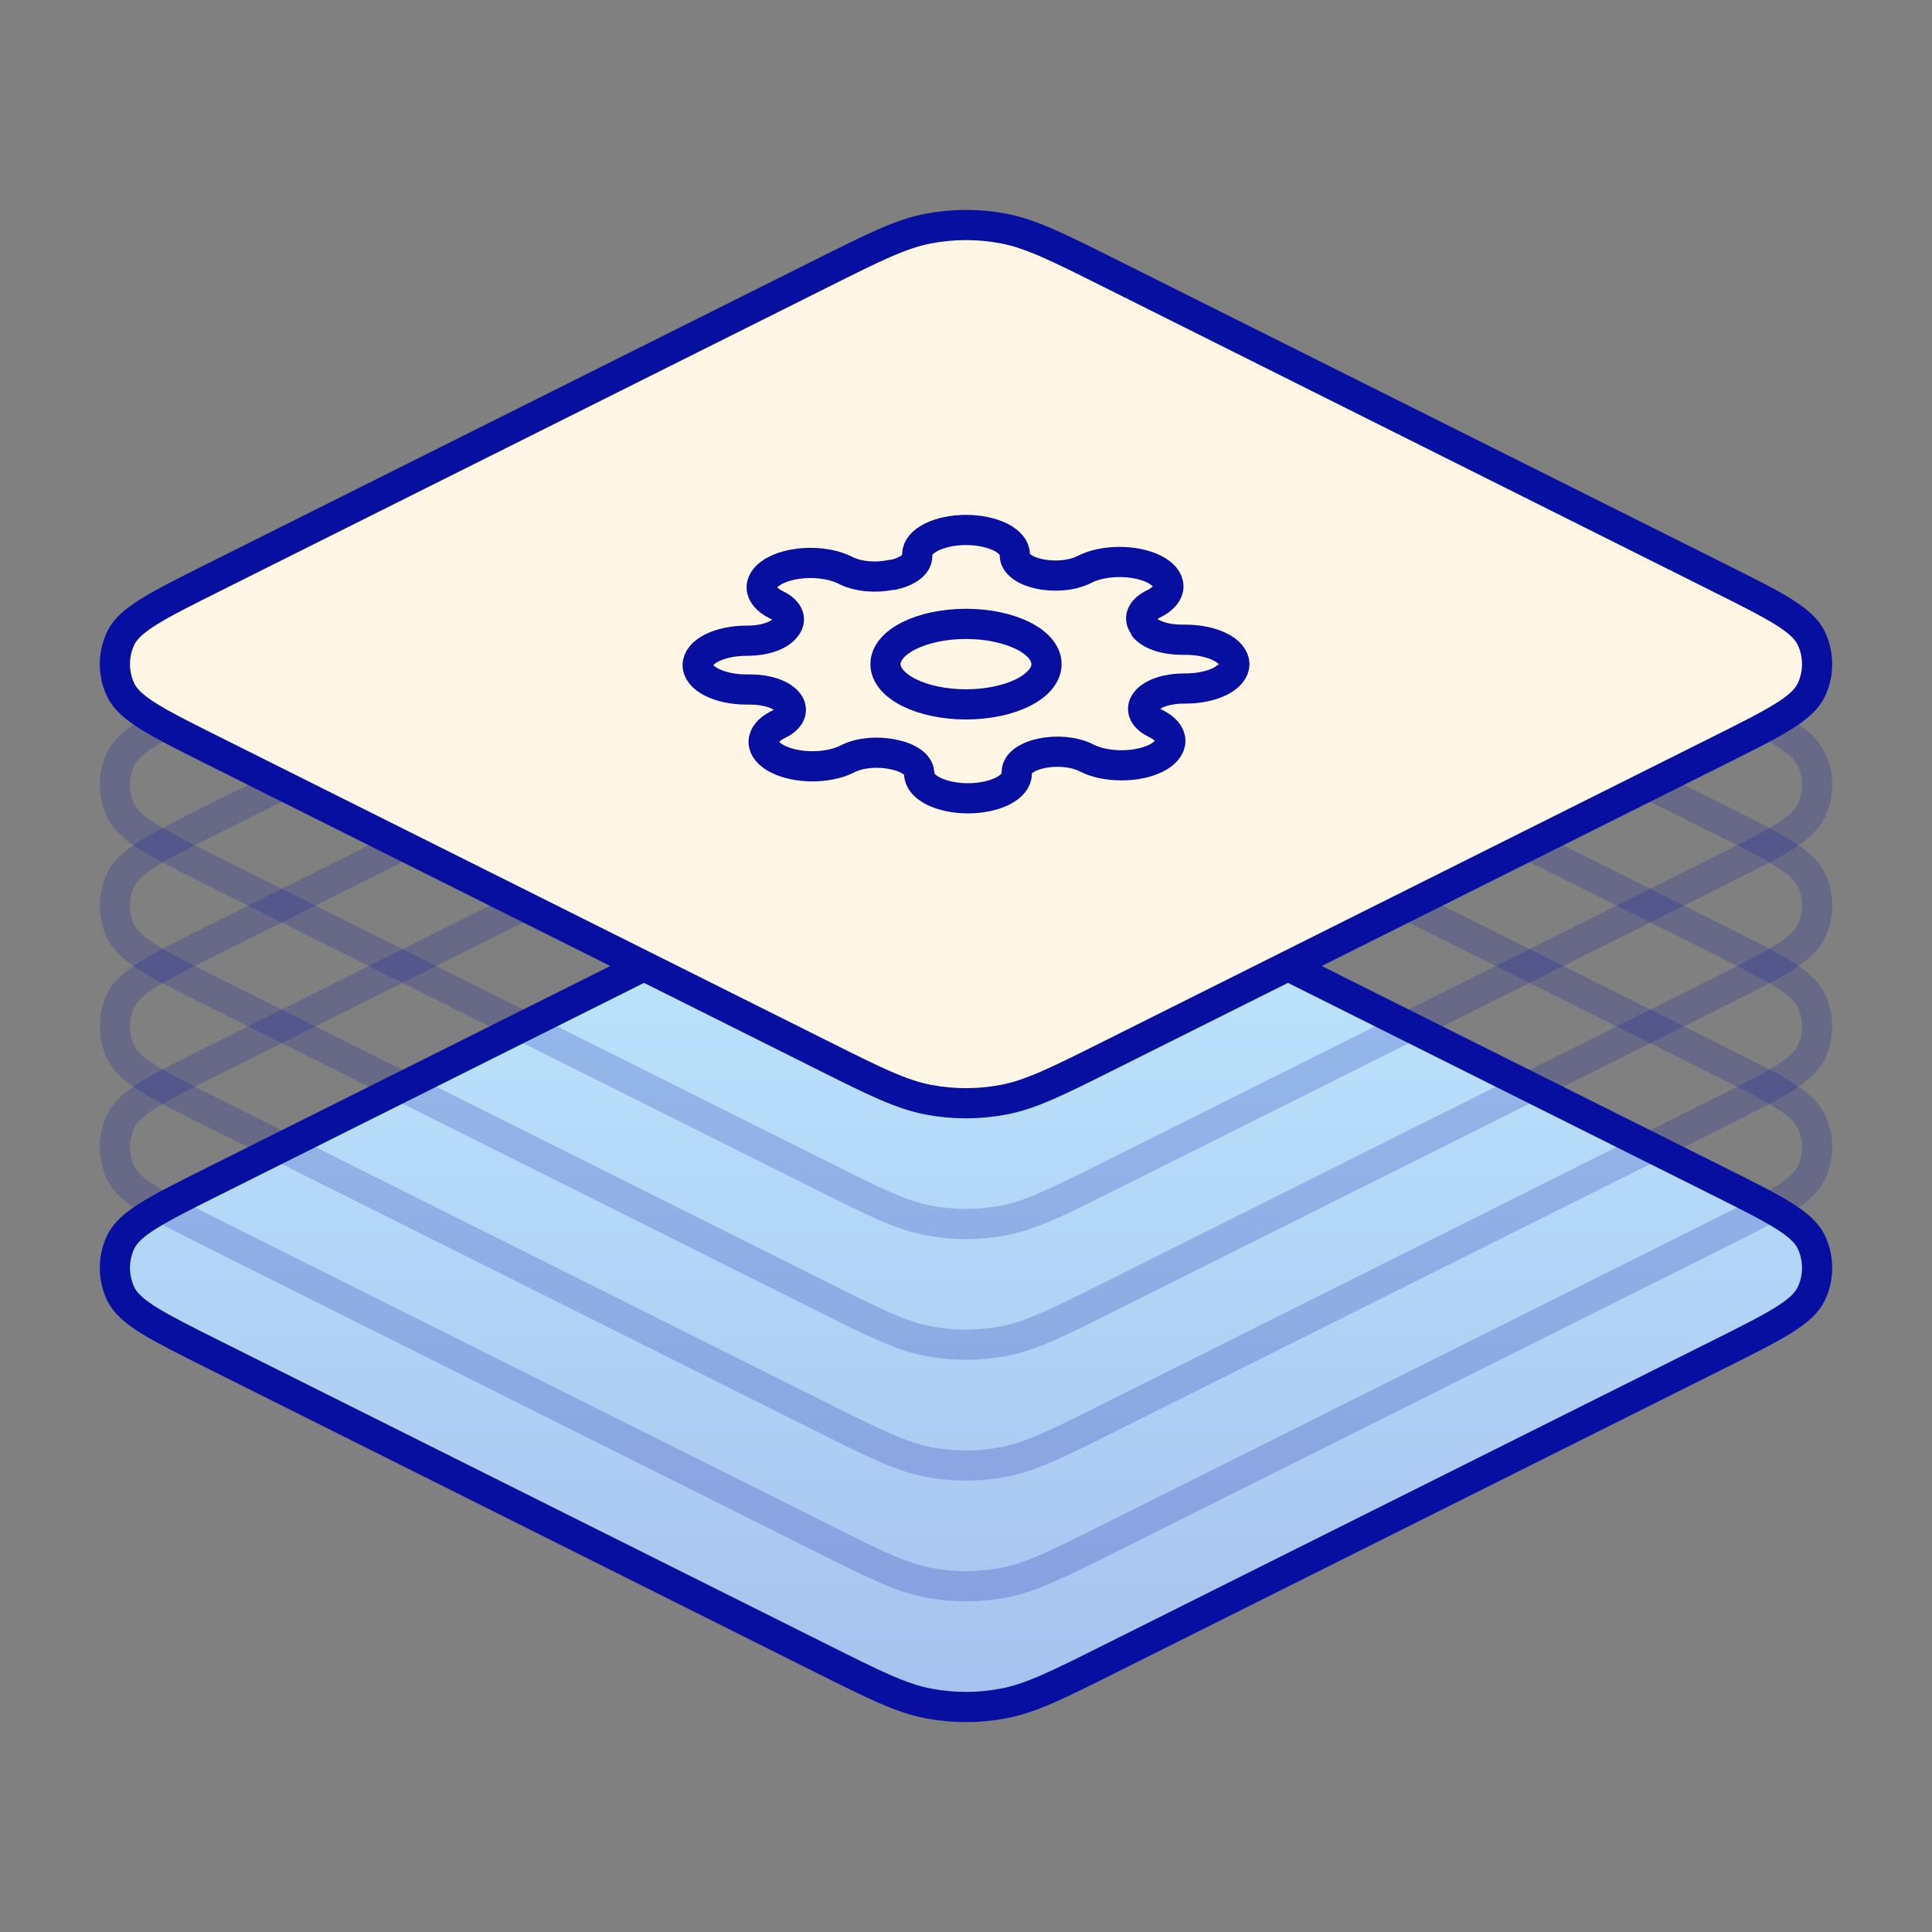
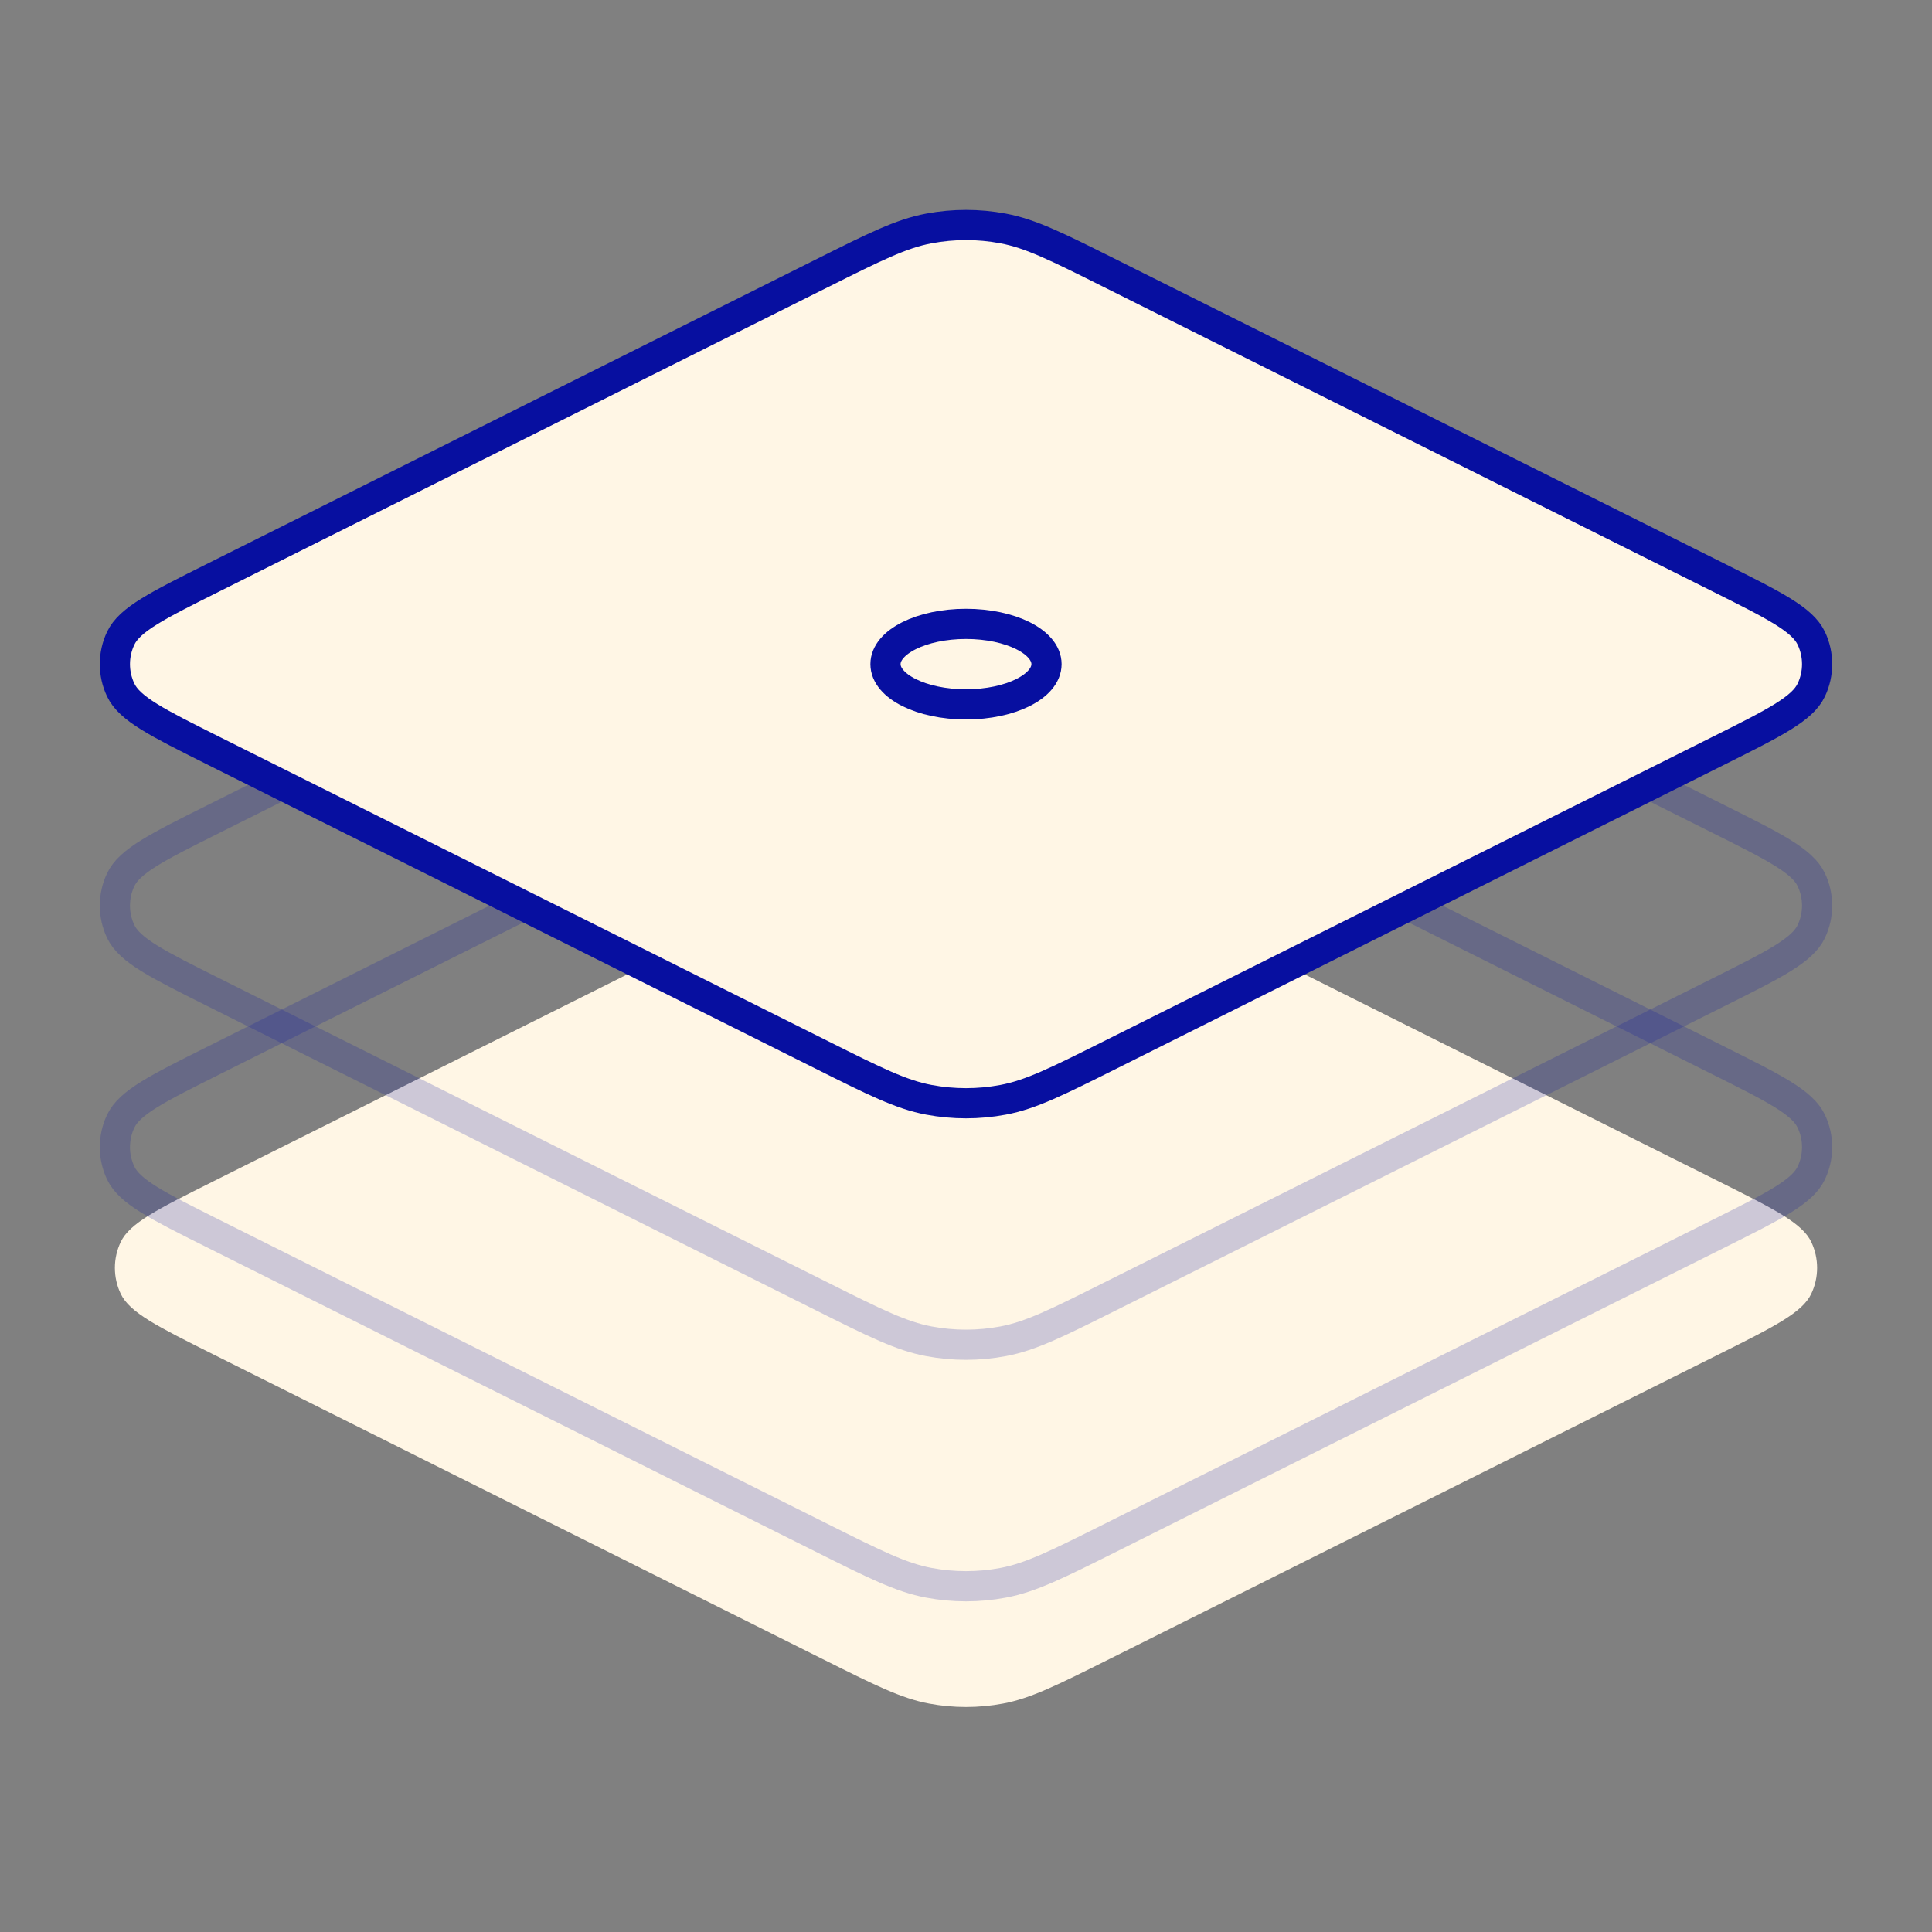
<svg xmlns="http://www.w3.org/2000/svg" width="96" height="96" viewBox="0 0 96 96" fill="none">
  <rect x="0" y="0" width="96" height="96" fill="#808080" stroke="none" />
  <path d="M85.413 58.707L55.155 43.578C52.532 42.266 51.22 41.61 49.844 41.352C48.625 41.123 47.375 41.123 46.156 41.352C44.78 41.61 43.468 42.266 40.845 43.578L10.586 58.707C7.823 60.089 6.441 60.779 5.998 61.714C5.612 62.528 5.612 63.472 5.998 64.286C6.441 65.221 7.823 65.911 10.586 67.293L40.845 82.422C43.468 83.734 44.78 84.39 46.156 84.648C47.375 84.877 48.625 84.877 49.844 84.648C51.22 84.39 52.532 83.734 55.155 82.422L85.413 67.293C88.177 65.911 89.559 65.221 90.002 64.286C90.388 63.472 90.388 62.528 90.002 61.714C89.559 60.779 88.177 60.089 85.413 58.707Z" fill="#FFF6E5" />
-   <path d="M85.413 58.707L55.155 43.578C52.532 42.266 51.22 41.61 49.844 41.352C48.625 41.123 47.375 41.123 46.156 41.352C44.78 41.61 43.468 42.266 40.845 43.578L10.586 58.707C7.823 60.089 6.441 60.779 5.998 61.714C5.612 62.528 5.612 63.472 5.998 64.286C6.441 65.221 7.823 65.911 10.586 67.293L40.845 82.422C43.468 83.734 44.78 84.39 46.156 84.648C47.375 84.877 48.625 84.877 49.844 84.648C51.22 84.39 52.532 83.734 55.155 82.422L85.413 67.293C88.177 65.911 89.559 65.221 90.002 64.286C90.388 63.472 90.388 62.528 90.002 61.714C89.559 60.779 88.177 60.089 85.413 58.707Z" fill="url(#paint0_linear_3178_4588)" />
-   <path d="M85.413 58.707L55.155 43.578C52.532 42.266 51.22 41.61 49.844 41.352C48.625 41.123 47.375 41.123 46.156 41.352C44.78 41.61 43.468 42.266 40.845 43.578L10.586 58.707C7.823 60.089 6.441 60.779 5.998 61.714C5.612 62.528 5.612 63.472 5.998 64.286C6.441 65.221 7.823 65.911 10.586 67.293L40.845 82.422C43.468 83.734 44.78 84.39 46.156 84.648C47.375 84.877 48.625 84.877 49.844 84.648C51.22 84.39 52.532 83.734 55.155 82.422L85.413 67.293C88.177 65.911 89.559 65.221 90.002 64.286C90.388 63.472 90.388 62.528 90.002 61.714C89.559 60.779 88.177 60.089 85.413 58.707Z" stroke="#070FA0" stroke-width="1.5" stroke-linecap="round" stroke-linejoin="round" />
  <path opacity="0.2" d="M85.413 52.707L55.155 37.578C52.532 36.266 51.22 35.61 49.844 35.352C48.625 35.123 47.375 35.123 46.156 35.352C44.78 35.61 43.468 36.266 40.845 37.578L10.586 52.707C7.823 54.089 6.441 54.779 5.998 55.714C5.612 56.528 5.612 57.472 5.998 58.286C6.441 59.221 7.823 59.911 10.586 61.293L40.845 76.422C43.468 77.734 44.78 78.39 46.156 78.648C47.375 78.877 48.625 78.877 49.844 78.648C51.22 78.39 52.532 77.734 55.155 76.422L85.413 61.293C88.177 59.911 89.559 59.221 90.002 58.286C90.388 57.472 90.388 56.528 90.002 55.714C89.559 54.779 88.177 54.089 85.413 52.707Z" stroke="#070FA0" stroke-width="1.5" stroke-linecap="round" stroke-linejoin="round" />
-   <path opacity="0.2" d="M85.413 46.707L55.155 31.578C52.532 30.266 51.22 29.61 49.844 29.352C48.625 29.123 47.375 29.123 46.156 29.352C44.78 29.61 43.468 30.266 40.845 31.578L10.586 46.707C7.823 48.089 6.441 48.779 5.998 49.714C5.612 50.528 5.612 51.472 5.998 52.286C6.441 53.221 7.823 53.911 10.586 55.293L40.845 70.422C43.468 71.734 44.78 72.39 46.156 72.648C47.375 72.877 48.625 72.877 49.844 72.648C51.22 72.39 52.532 71.734 55.155 70.422L85.413 55.293C88.177 53.911 89.559 53.221 90.002 52.286C90.388 51.472 90.388 50.528 90.002 49.714C89.559 48.779 88.177 48.089 85.413 46.707Z" stroke="#070FA0" stroke-width="1.5" stroke-linecap="round" stroke-linejoin="round" />
  <path opacity="0.2" d="M85.413 40.707L55.155 25.578C52.532 24.266 51.22 23.61 49.844 23.352C48.625 23.123 47.375 23.123 46.156 23.352C44.78 23.61 43.468 24.266 40.845 25.578L10.586 40.707C7.823 42.089 6.441 42.779 5.998 43.714C5.612 44.528 5.612 45.472 5.998 46.286C6.441 47.221 7.823 47.911 10.586 49.293L40.845 64.422C43.468 65.734 44.78 66.39 46.156 66.648C47.375 66.877 48.625 66.877 49.844 66.648C51.22 66.39 52.532 65.734 55.155 64.422L85.413 49.293C88.177 47.911 89.559 47.221 90.002 46.286C90.388 45.472 90.388 44.528 90.002 43.714C89.559 42.779 88.177 42.089 85.413 40.707Z" stroke="#070FA0" stroke-width="1.5" stroke-linecap="round" stroke-linejoin="round" />
-   <path opacity="0.2" d="M85.413 34.707L55.155 19.578C52.532 18.266 51.22 17.61 49.844 17.352C48.625 17.123 47.375 17.123 46.156 17.352C44.78 17.61 43.468 18.266 40.845 19.578L10.586 34.707C7.823 36.089 6.441 36.779 5.998 37.714C5.612 38.528 5.612 39.472 5.998 40.286C6.441 41.221 7.823 41.911 10.586 43.293L40.845 58.422C43.468 59.734 44.78 60.39 46.156 60.648C47.375 60.877 48.625 60.877 49.844 60.648C51.22 60.39 52.532 59.734 55.155 58.422L85.413 43.293C88.177 41.911 89.559 41.221 90.002 40.286C90.388 39.472 90.388 38.528 90.002 37.714C89.559 36.779 88.177 36.089 85.413 34.707Z" stroke="#070FA0" stroke-width="1.5" stroke-linecap="round" stroke-linejoin="round" />
  <path d="M85.413 28.707L55.155 13.578C52.532 12.266 51.22 11.61 49.844 11.352C48.625 11.123 47.375 11.123 46.156 11.352C44.78 11.61 43.468 12.266 40.845 13.578L10.586 28.707C7.823 30.089 6.441 30.779 5.998 31.714C5.612 32.528 5.612 33.472 5.998 34.286C6.441 35.221 7.823 35.911 10.586 37.293L40.845 52.422C43.468 53.734 44.78 54.39 46.156 54.648C47.375 54.877 48.625 54.877 49.844 54.648C51.22 54.39 52.532 53.734 55.155 52.422L85.413 37.293C88.177 35.911 89.559 35.221 90.002 34.286C90.388 33.472 90.388 32.528 90.002 31.714C89.559 30.779 88.177 30.089 85.413 28.707Z" fill="#FFF6E5" stroke="#070FA0" stroke-width="1.5" stroke-linecap="round" stroke-linejoin="round" />
  <path d="M48 35C50.209 35 52 34.105 52 33C52 31.896 50.209 31 48 31C45.791 31 44 31.896 44 33C44 34.105 45.791 35 48 35Z" stroke="#070FA0" stroke-width="1.5" stroke-linecap="round" stroke-linejoin="round" />
-   <path d="M56.97 34.818C56.809 35.001 56.761 35.204 56.832 35.401C56.903 35.597 57.091 35.779 57.37 35.921L57.443 35.958C57.668 36.07 57.847 36.204 57.969 36.351C58.091 36.498 58.154 36.656 58.154 36.815C58.154 36.975 58.091 37.132 57.969 37.279C57.847 37.427 57.668 37.56 57.443 37.673C57.218 37.786 56.95 37.875 56.656 37.936C56.362 37.997 56.046 38.028 55.728 38.028C55.409 38.028 55.094 37.997 54.799 37.936C54.505 37.875 54.238 37.786 54.012 37.673L53.94 37.636C53.654 37.497 53.291 37.403 52.898 37.367C52.505 37.332 52.099 37.356 51.734 37.437C51.375 37.513 51.069 37.641 50.854 37.803C50.639 37.966 50.523 38.157 50.522 38.352V38.455C50.522 38.776 50.266 39.084 49.812 39.312C49.357 39.539 48.74 39.667 48.097 39.667C47.454 39.667 46.838 39.539 46.383 39.312C45.928 39.084 45.673 38.776 45.673 38.455V38.4C45.664 38.2 45.534 38.005 45.3 37.842C45.067 37.679 44.741 37.554 44.364 37.485C43.998 37.404 43.593 37.38 43.2 37.416C42.806 37.452 42.444 37.545 42.158 37.685L42.085 37.721C41.86 37.834 41.593 37.923 41.298 37.984C41.004 38.045 40.689 38.077 40.37 38.077C40.051 38.077 39.736 38.045 39.442 37.984C39.147 37.923 38.88 37.834 38.655 37.721C38.429 37.609 38.251 37.475 38.129 37.328C38.007 37.181 37.944 37.023 37.944 36.864C37.944 36.705 38.007 36.547 38.129 36.4C38.251 36.252 38.429 36.119 38.655 36.006L38.728 35.97C39.007 35.827 39.194 35.646 39.266 35.449C39.337 35.252 39.289 35.05 39.128 34.867C38.974 34.688 38.719 34.535 38.394 34.427C38.068 34.319 37.687 34.261 37.297 34.261H37.091C36.448 34.261 35.832 34.133 35.377 33.906C34.922 33.678 34.667 33.37 34.667 33.049C34.667 32.727 34.922 32.419 35.377 32.191C35.832 31.964 36.448 31.837 37.091 31.837H37.2C37.602 31.832 37.991 31.767 38.317 31.65C38.644 31.533 38.892 31.37 39.031 31.182C39.192 30.999 39.24 30.796 39.169 30.6C39.097 30.403 38.91 30.222 38.631 30.079L38.558 30.043C38.333 29.93 38.154 29.796 38.032 29.649C37.91 29.502 37.847 29.344 37.847 29.185C37.847 29.026 37.91 28.868 38.032 28.721C38.154 28.574 38.333 28.44 38.558 28.327C38.783 28.215 39.05 28.125 39.345 28.064C39.639 28.003 39.955 27.972 40.273 27.972C40.592 27.972 40.907 28.003 41.201 28.064C41.496 28.125 41.763 28.215 41.988 28.327L42.061 28.364C42.347 28.503 42.709 28.597 43.103 28.633C43.496 28.669 43.901 28.645 44.267 28.564H44.364C44.722 28.487 45.028 28.359 45.244 28.197C45.459 28.034 45.575 27.844 45.576 27.649V27.546C45.576 27.224 45.831 26.916 46.286 26.689C46.741 26.461 47.357 26.334 48 26.334C48.643 26.334 49.26 26.461 49.715 26.689C50.169 26.916 50.425 27.224 50.425 27.546V27.6C50.426 27.795 50.542 27.986 50.757 28.148C50.972 28.311 51.278 28.439 51.637 28.515C52.002 28.596 52.408 28.62 52.801 28.584C53.194 28.549 53.557 28.455 53.843 28.315L53.916 28.279C54.141 28.166 54.408 28.077 54.702 28.016C54.997 27.955 55.312 27.924 55.631 27.924C55.949 27.924 56.265 27.955 56.559 28.016C56.853 28.077 57.121 28.166 57.346 28.279C57.571 28.392 57.75 28.525 57.872 28.672C57.994 28.82 58.057 28.977 58.057 29.137C58.057 29.296 57.994 29.453 57.872 29.601C57.75 29.748 57.571 29.881 57.346 29.994L57.273 30.03C56.994 30.173 56.806 30.355 56.735 30.551C56.664 30.748 56.712 30.951 56.873 31.134V31.182C57.027 31.361 57.282 31.514 57.607 31.622C57.932 31.73 58.313 31.787 58.703 31.788H58.909C59.552 31.788 60.169 31.916 60.624 32.143C61.078 32.37 61.334 32.679 61.334 33C61.334 33.322 61.078 33.63 60.624 33.857C60.169 34.085 59.552 34.212 58.909 34.212H58.8C58.41 34.213 58.029 34.271 57.704 34.379C57.379 34.486 57.124 34.639 56.97 34.818Z" stroke="#070FA0" stroke-width="1.5" stroke-linecap="round" stroke-linejoin="round" />
  <defs>
    <linearGradient id="paint0_linear_3178_4588" x1="48" y1="40" x2="48" y2="86" gradientUnits="userSpaceOnUse">
      <stop stop-color="#BFEAFF" />
      <stop offset="1" stop-color="#A5C0EE" />
    </linearGradient>
  </defs>
</svg>